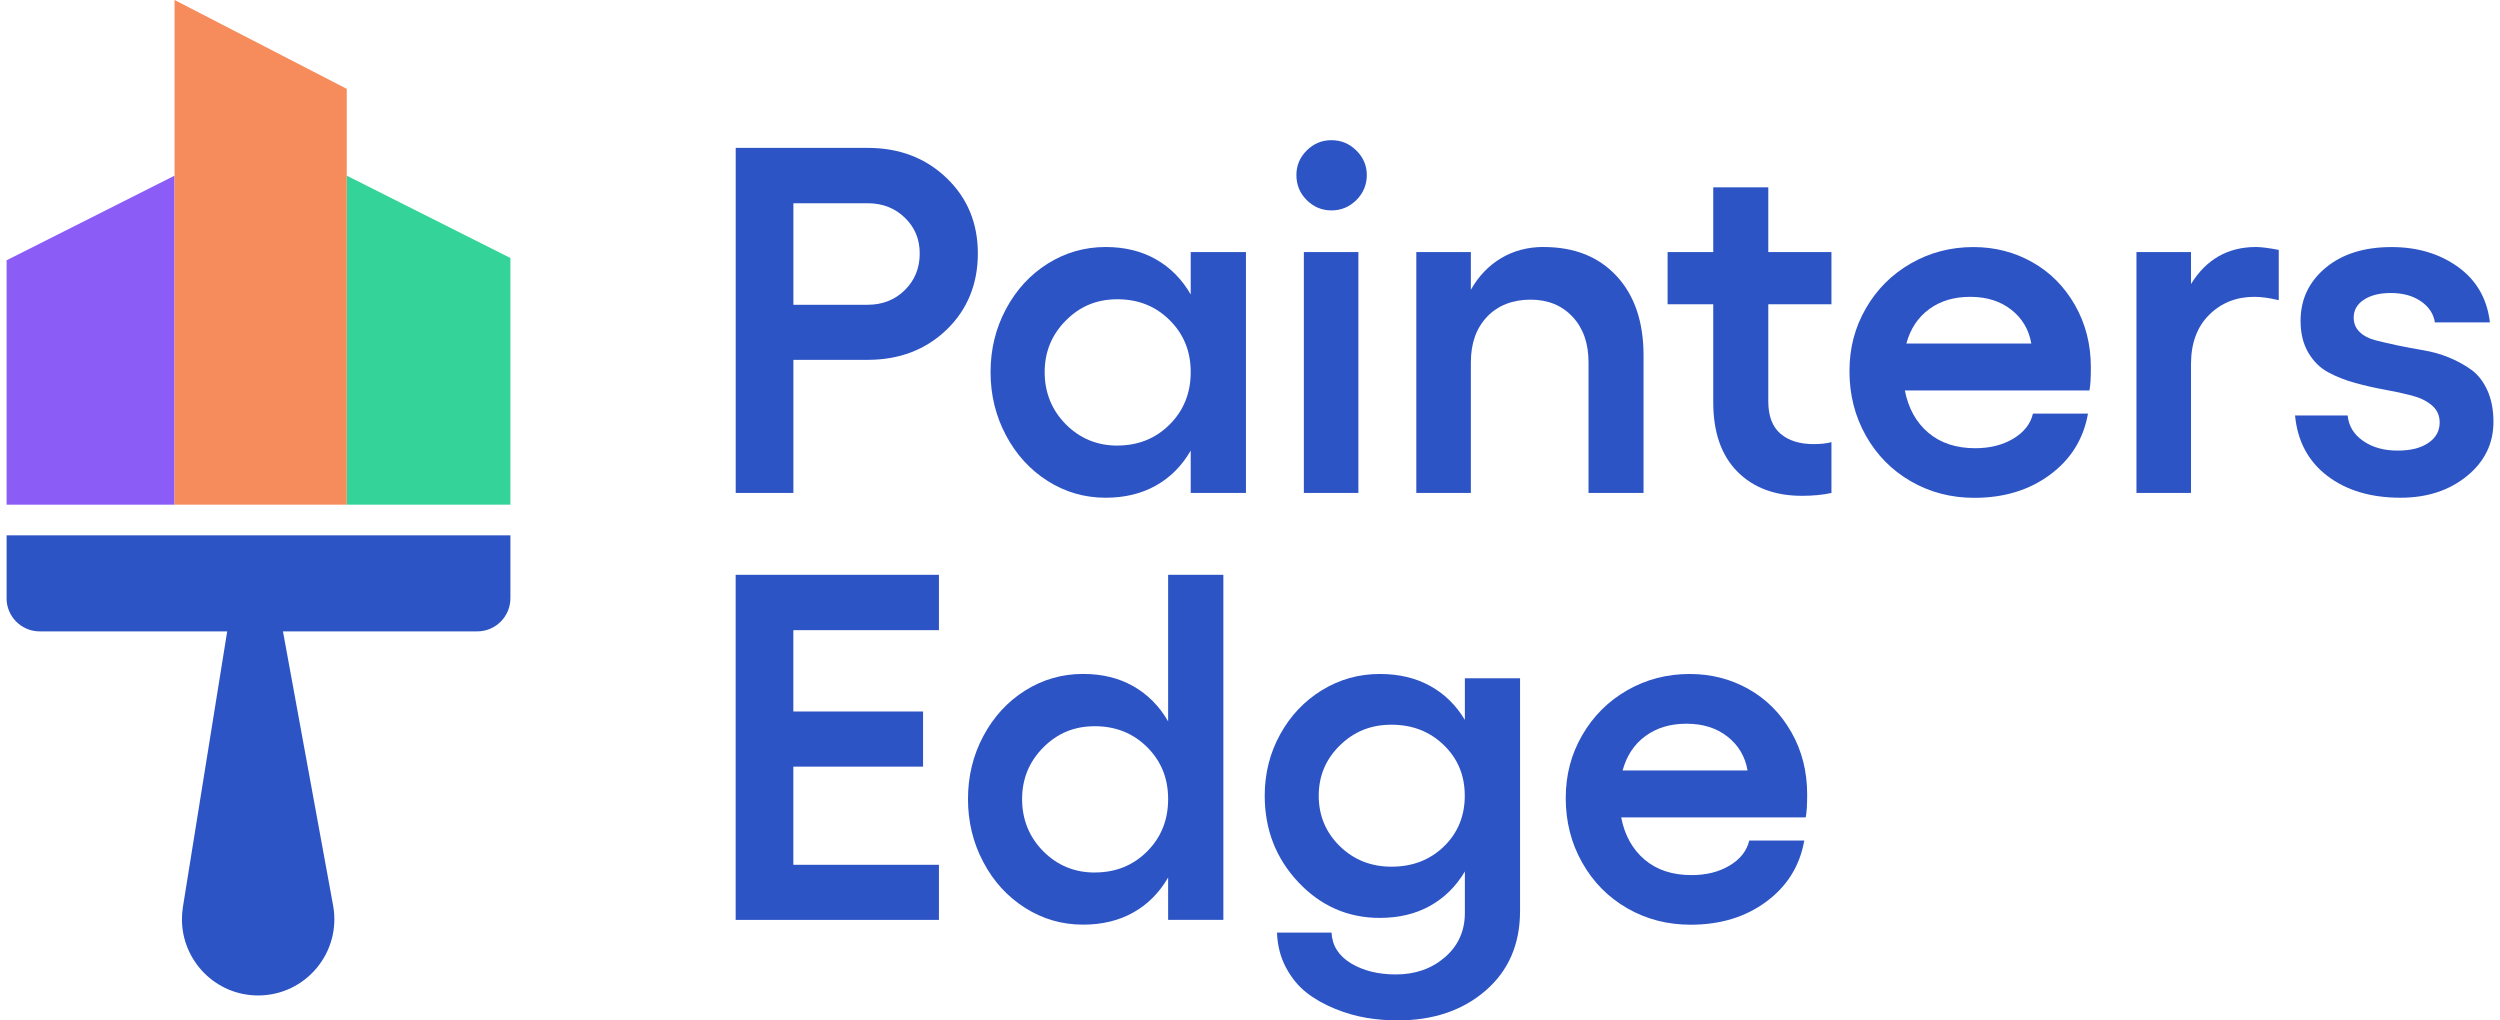
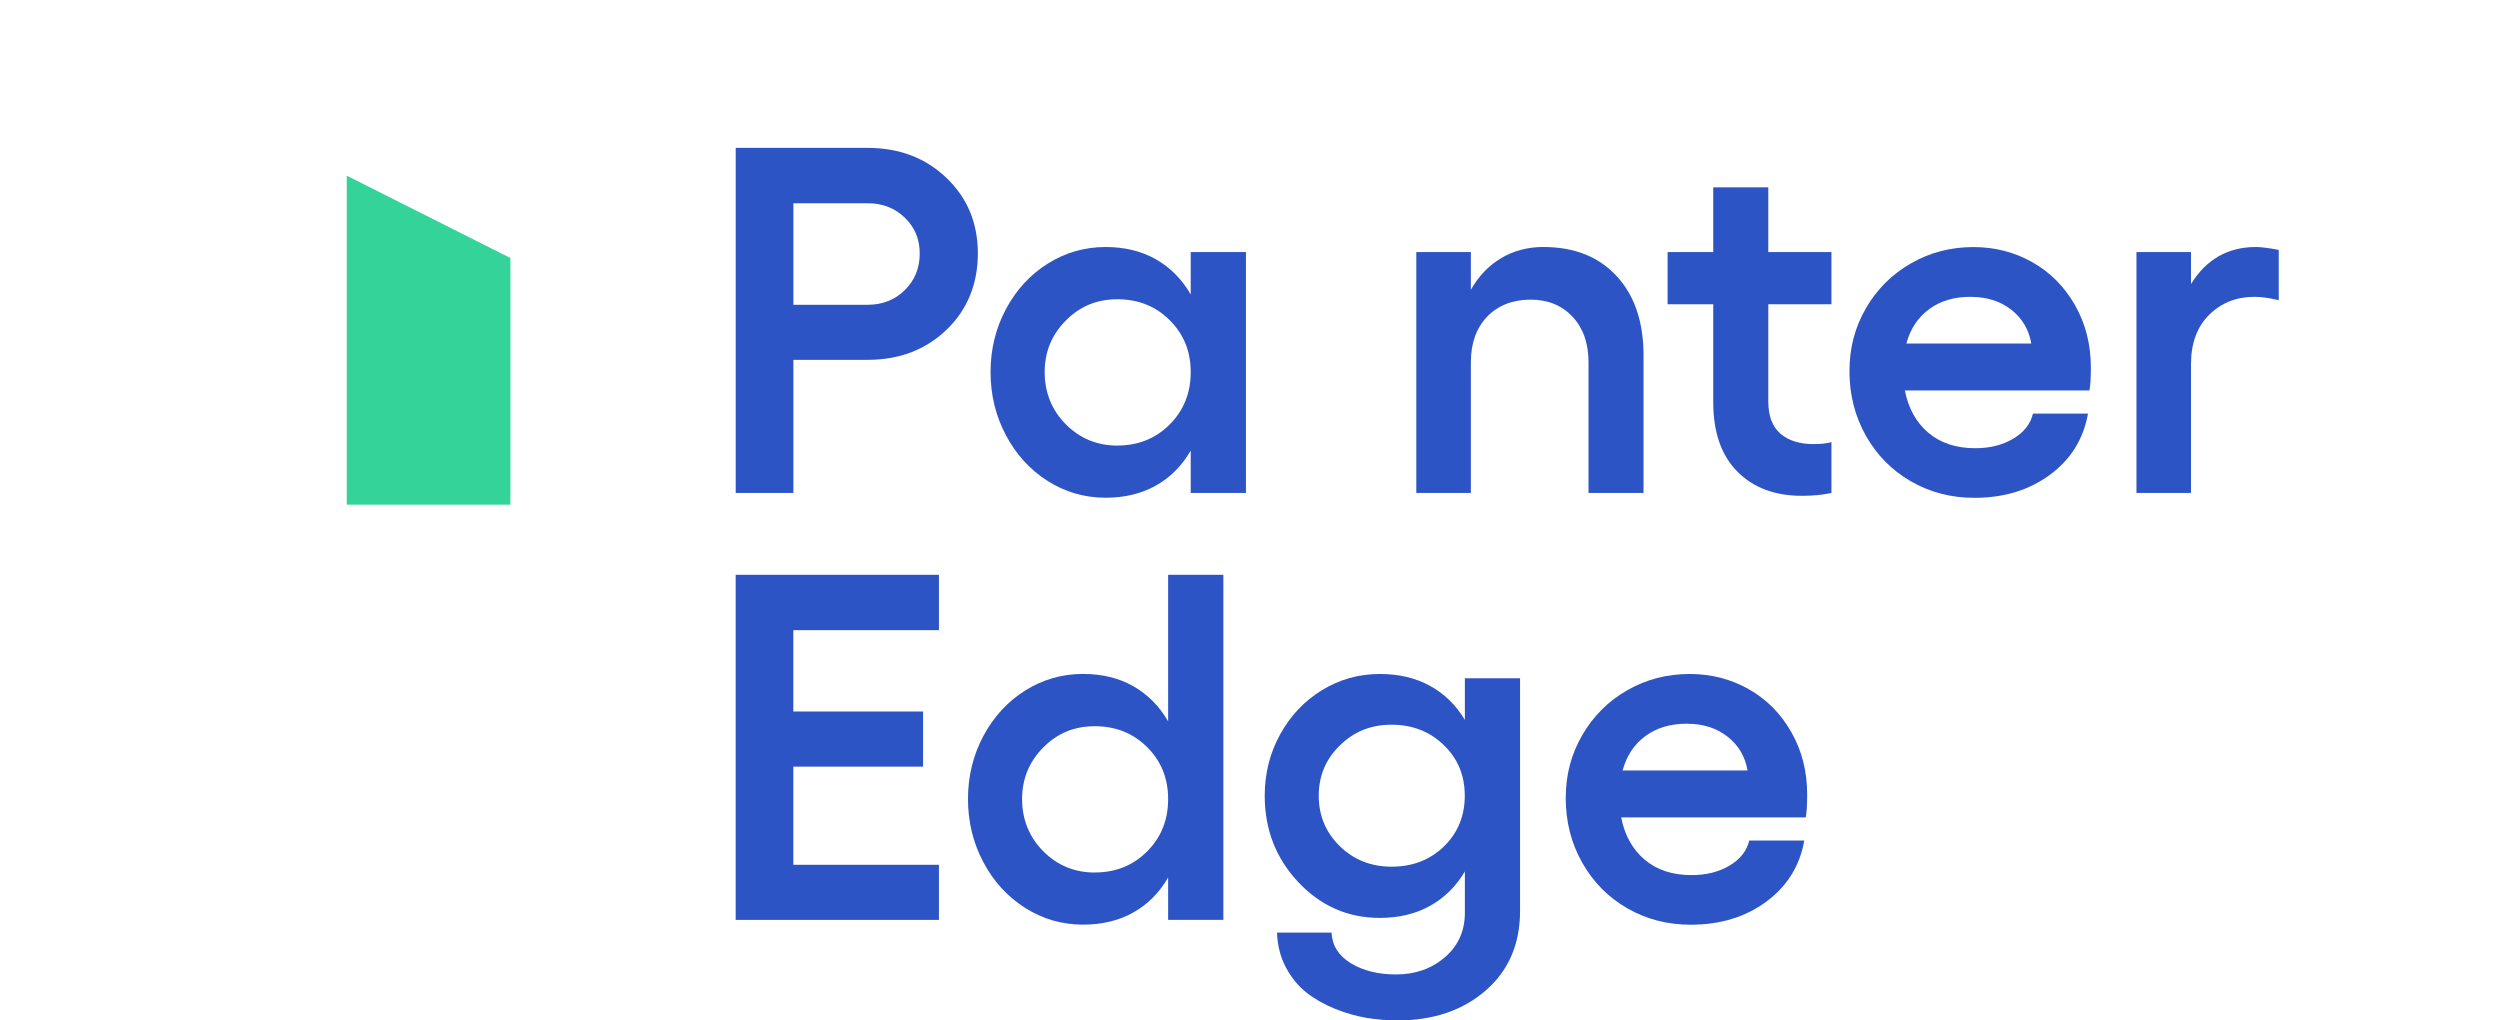
<svg xmlns="http://www.w3.org/2000/svg" fill="none" viewBox="0 0 98 40" height="40" width="98">
  <path fill="#2D54C5" d="M34.01 5.797C35.253 5.797 36.283 6.19 37.104 6.976C37.924 7.761 38.332 8.749 38.332 9.937C38.332 11.125 37.922 12.142 37.104 12.927C36.285 13.712 35.253 14.106 34.01 14.106H31.101V19.322H28.84V5.797H34.01ZM34.01 11.947C34.593 11.947 35.08 11.756 35.469 11.372C35.858 10.988 36.053 10.51 36.053 9.939C36.053 9.368 35.858 8.911 35.469 8.533C35.08 8.156 34.593 7.967 34.01 7.967H31.101V11.947H34.01Z" />
  <path fill="#2D54C5" d="M46.676 9.882H48.841V19.324H46.676V17.663C46.331 18.261 45.875 18.718 45.31 19.035C44.745 19.352 44.089 19.511 43.341 19.511C42.519 19.511 41.762 19.293 41.071 18.856C40.381 18.418 39.835 17.822 39.433 17.063C39.03 16.305 38.83 15.48 38.83 14.587C38.83 13.695 39.03 12.87 39.433 12.117C39.835 11.362 40.381 10.768 41.071 10.334C41.762 9.901 42.519 9.683 43.341 9.683C44.089 9.683 44.745 9.843 45.31 10.164C45.875 10.485 46.331 10.944 46.676 11.542V9.882ZM43.803 17.465C44.619 17.465 45.302 17.189 45.852 16.639C46.401 16.089 46.676 15.405 46.676 14.587C46.676 13.77 46.401 13.097 45.852 12.551C45.302 12.004 44.619 11.731 43.803 11.731C42.987 11.731 42.33 12.01 41.779 12.566C41.226 13.122 40.951 13.796 40.951 14.589C40.951 15.382 41.228 16.076 41.779 16.632C42.332 17.188 43.006 17.467 43.803 17.467V17.465Z" />
-   <path fill="#2D54C5" d="M51.223 5.9C51.494 5.629 51.817 5.495 52.194 5.495C52.572 5.495 52.896 5.63 53.169 5.9C53.442 6.169 53.579 6.49 53.579 6.863C53.579 7.235 53.442 7.574 53.169 7.843C52.896 8.112 52.572 8.248 52.194 8.248C51.817 8.248 51.494 8.112 51.223 7.843C50.952 7.572 50.819 7.245 50.819 6.863C50.819 6.481 50.954 6.171 51.223 5.9ZM51.111 9.882H53.249V19.324H51.111V9.882Z" />
  <path fill="#2D54C5" d="M60.509 9.683C61.715 9.683 62.669 10.063 63.373 10.823C64.076 11.584 64.427 12.621 64.427 13.936V19.322H62.27V14.2C62.27 13.458 62.062 12.864 61.644 12.417C61.227 11.97 60.675 11.746 59.992 11.746C59.309 11.746 58.716 11.97 58.293 12.417C57.869 12.864 57.658 13.458 57.658 14.2V19.322H55.519V9.88H57.658V11.36C57.959 10.825 58.354 10.413 58.844 10.12C59.334 9.828 59.889 9.681 60.511 9.681L60.509 9.683Z" />
  <path fill="#2D54C5" d="M71.793 11.928H69.317V15.73C69.317 16.303 69.475 16.725 69.791 16.998C70.108 17.272 70.543 17.409 71.096 17.409C71.365 17.409 71.598 17.384 71.793 17.333V19.324C71.459 19.398 71.073 19.436 70.635 19.436C69.574 19.436 68.729 19.119 68.101 18.483C67.474 17.847 67.159 16.943 67.159 15.766V11.928H65.37V9.882H67.159V7.344H69.317V9.882H71.793V11.928Z" />
  <path fill="#2D54C5" d="M81.962 14.4C81.962 14.834 81.943 15.136 81.905 15.306H74.671C74.808 16.011 75.118 16.563 75.594 16.966C76.071 17.369 76.684 17.57 77.431 17.57C78.009 17.57 78.507 17.444 78.925 17.193C79.343 16.941 79.598 16.614 79.692 16.213H81.849C81.674 17.207 81.178 18.005 80.361 18.609C79.545 19.213 78.557 19.515 77.395 19.515C76.485 19.515 75.656 19.299 74.91 18.869C74.162 18.439 73.574 17.843 73.143 17.081C72.714 16.32 72.499 15.478 72.499 14.553C72.499 13.628 72.714 12.832 73.143 12.086C73.572 11.341 74.16 10.755 74.904 10.327C75.648 9.899 76.466 9.685 77.357 9.685C78.198 9.685 78.969 9.883 79.669 10.279C80.369 10.674 80.926 11.236 81.34 11.962C81.754 12.688 81.962 13.502 81.962 14.4ZM74.73 13.466H79.627C79.534 12.919 79.27 12.478 78.841 12.14C78.412 11.804 77.876 11.636 77.235 11.636C76.594 11.636 76.064 11.796 75.625 12.117C75.186 12.438 74.887 12.887 74.73 13.466Z" />
  <path fill="#2D54C5" d="M88.432 9.683C88.64 9.683 88.938 9.721 89.327 9.796V11.767C88.962 11.679 88.646 11.636 88.375 11.636C87.665 11.636 87.074 11.87 86.599 12.342C86.124 12.814 85.887 13.458 85.887 14.276V19.322H83.749V9.88H85.887V11.135C86.484 10.166 87.332 9.683 88.43 9.683H88.432Z" />
-   <path fill="#2D54C5" d="M94.102 19.511C92.934 19.511 91.977 19.224 91.229 18.653C90.481 18.08 90.061 17.291 89.966 16.286H92.028C92.066 16.695 92.267 17.027 92.631 17.281C92.995 17.535 93.444 17.663 93.978 17.663C94.512 17.663 94.897 17.562 95.193 17.361C95.488 17.161 95.635 16.893 95.635 16.559C95.635 16.288 95.534 16.066 95.334 15.894C95.134 15.72 94.872 15.592 94.552 15.508C94.231 15.424 93.879 15.346 93.493 15.277C93.108 15.208 92.719 15.12 92.329 15.013C91.94 14.906 91.586 14.767 91.265 14.593C90.945 14.421 90.685 14.163 90.483 13.819C90.283 13.477 90.182 13.063 90.182 12.579C90.182 11.742 90.506 11.051 91.156 10.504C91.807 9.958 92.671 9.685 93.751 9.685C94.767 9.685 95.637 9.947 96.36 10.468C97.081 10.99 97.497 11.714 97.604 12.637H95.447C95.397 12.304 95.214 12.029 94.901 11.811C94.586 11.593 94.191 11.486 93.714 11.486C93.287 11.486 92.938 11.572 92.669 11.746C92.4 11.92 92.265 12.153 92.265 12.449C92.265 12.677 92.343 12.864 92.499 13.015C92.656 13.166 92.864 13.275 93.121 13.34C93.379 13.405 93.671 13.473 93.997 13.542C94.323 13.611 94.659 13.674 95.004 13.731C95.349 13.789 95.685 13.884 96.011 14.018C96.337 14.154 96.629 14.316 96.887 14.503C97.144 14.692 97.35 14.96 97.508 15.309C97.665 15.659 97.743 16.068 97.743 16.54C97.743 17.388 97.396 18.097 96.702 18.663C96.007 19.228 95.139 19.511 94.098 19.511H94.102Z" />
  <path fill="#2D54C5" d="M28.838 22.533H36.806V24.702H31.099V27.891H36.184V30.052H31.099V33.9H36.806V36.06H28.838V22.535V22.533Z" />
  <path fill="#2D54C5" d="M45.791 22.533H47.956V36.059H45.791V34.398C45.445 34.996 44.989 35.453 44.425 35.77C43.86 36.087 43.204 36.246 42.456 36.246C41.634 36.246 40.877 36.028 40.186 35.59C39.496 35.153 38.95 34.557 38.548 33.798C38.145 33.04 37.945 32.214 37.945 31.322C37.945 30.43 38.145 29.605 38.548 28.852C38.95 28.097 39.496 27.503 40.186 27.069C40.877 26.636 41.634 26.418 42.456 26.418C43.204 26.418 43.86 26.578 44.425 26.899C44.989 27.22 45.445 27.679 45.791 28.277V22.532V22.533ZM42.918 34.201C43.734 34.201 44.417 33.926 44.967 33.376C45.516 32.826 45.791 32.142 45.791 31.324C45.791 30.506 45.516 29.834 44.967 29.287C44.417 28.741 43.734 28.468 42.918 28.468C42.101 28.468 41.445 28.747 40.894 29.303C40.341 29.859 40.066 30.533 40.066 31.326C40.066 32.119 40.343 32.812 40.894 33.368C41.447 33.924 42.12 34.203 42.918 34.203V34.201Z" />
  <path fill="#2D54C5" d="M57.421 26.588H59.586V35.709C59.586 37.01 59.136 38.051 58.236 38.831C57.335 39.61 56.185 40 54.785 40C54.382 40 53.98 39.968 53.575 39.901C53.171 39.834 52.757 39.717 52.337 39.547C51.918 39.377 51.544 39.167 51.221 38.915C50.897 38.663 50.628 38.334 50.411 37.929C50.193 37.524 50.077 37.065 50.058 36.557H52.196C52.221 37.067 52.475 37.467 52.953 37.759C53.434 38.051 54.022 38.198 54.72 38.198C55.479 38.198 56.12 37.973 56.641 37.524C57.161 37.075 57.423 36.494 57.423 35.783V34.161C57.078 34.746 56.622 35.195 56.057 35.51C55.492 35.825 54.836 35.982 54.089 35.982C52.839 35.982 51.775 35.516 50.895 34.582C50.016 33.647 49.577 32.518 49.577 31.19C49.577 30.323 49.777 29.522 50.18 28.791C50.582 28.059 51.128 27.48 51.819 27.056C52.509 26.632 53.264 26.42 54.089 26.42C54.836 26.42 55.492 26.574 56.057 26.886C56.622 27.197 57.078 27.642 57.423 28.221V26.59L57.421 26.588ZM54.548 33.974C55.37 33.974 56.055 33.71 56.601 33.181C57.146 32.652 57.419 31.989 57.419 31.19C57.419 30.392 57.144 29.736 56.595 29.205C56.046 28.674 55.363 28.409 54.546 28.409C53.73 28.409 53.074 28.68 52.522 29.221C51.969 29.761 51.694 30.418 51.694 31.192C51.694 31.966 51.969 32.631 52.519 33.168C53.068 33.705 53.745 33.974 54.548 33.974Z" />
  <path fill="#2D54C5" d="M70.841 31.135C70.841 31.569 70.822 31.87 70.784 32.041H63.55C63.687 32.745 63.996 33.298 64.473 33.701C64.95 34.104 65.562 34.304 66.31 34.304C66.888 34.304 67.386 34.178 67.804 33.928C68.222 33.676 68.477 33.349 68.571 32.948H70.728C70.553 33.941 70.057 34.74 69.24 35.344C68.424 35.948 67.436 36.249 66.274 36.249C65.364 36.249 64.534 36.034 63.788 35.604C63.041 35.174 62.453 34.578 62.022 33.815C61.593 33.055 61.377 32.212 61.377 31.288C61.377 30.363 61.593 29.566 62.022 28.821C62.451 28.076 63.039 27.489 63.783 27.061C64.527 26.634 65.345 26.42 66.236 26.42C67.077 26.42 67.848 26.618 68.548 27.014C69.248 27.409 69.805 27.971 70.219 28.697C70.633 29.423 70.841 30.237 70.841 31.135ZM63.607 30.201H68.504C68.41 29.654 68.147 29.213 67.718 28.875C67.289 28.538 66.753 28.37 66.112 28.37C65.471 28.37 64.941 28.531 64.502 28.852C64.063 29.173 63.764 29.622 63.607 30.201Z" />
  <path fill="#34D399" d="M20.008 10.115V19.782H13.593V6.886L20.008 10.115Z" />
-   <path fill="#8B5CF6" d="M6.842 6.886V19.782H0.259V10.203L6.842 6.886Z" />
-   <path fill="#F68B5C" d="M13.593 3.483V19.782H6.842V1.90735e-05L13.593 3.483Z" />
-   <path fill="#2D54C5" d="M0.259 23.451V20.986H20.008V23.451C20.008 24.167 19.426 24.75 18.711 24.75H11.092L13.057 35.491C13.395 37.329 11.985 39.022 10.119 39.022C8.445 39.022 7.132 37.654 7.132 36.035C7.132 35.877 7.144 35.717 7.17 35.554L8.906 24.75H1.554C0.839 24.75 0.257 24.167 0.257 23.451H0.259Z" />
</svg>